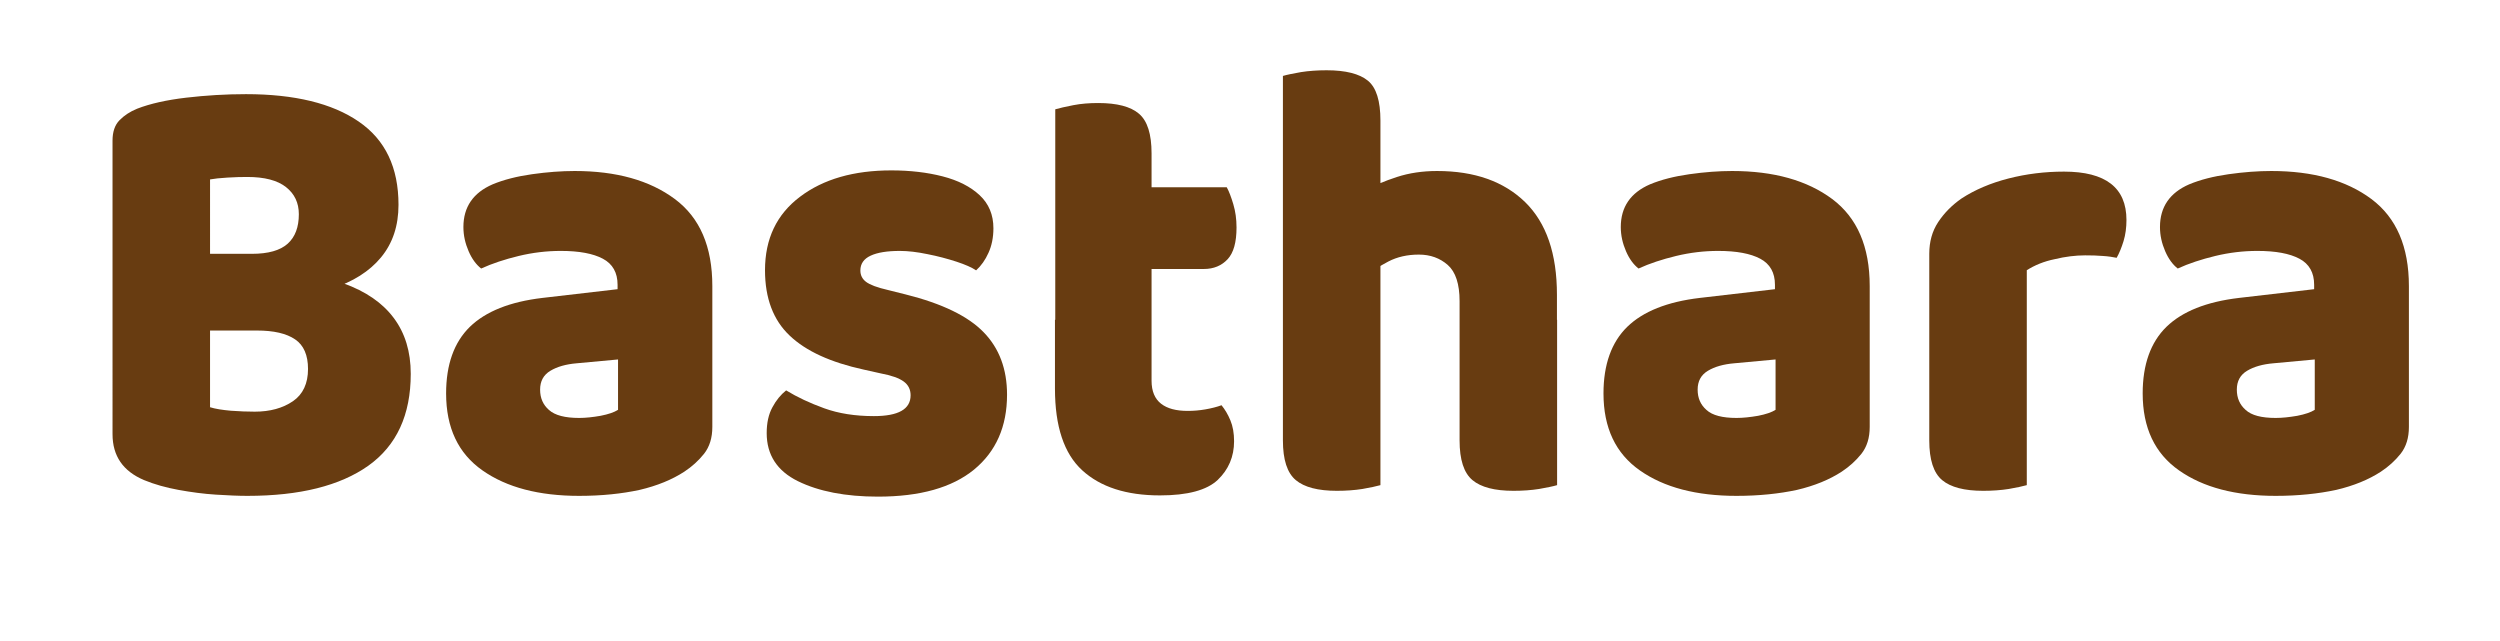
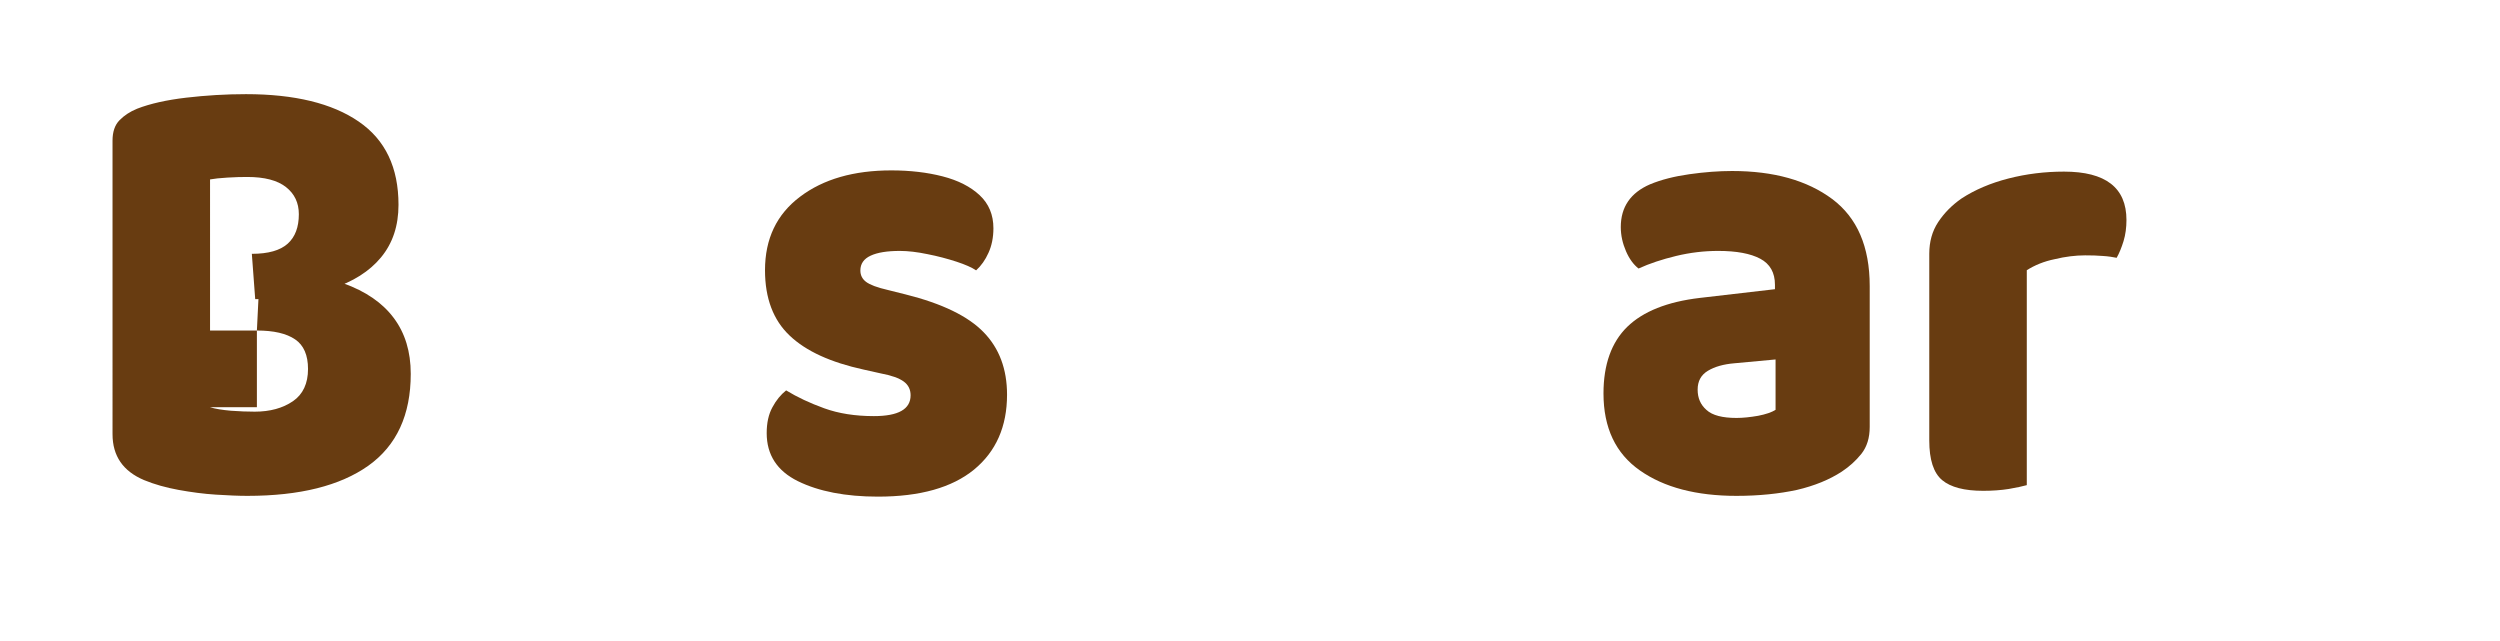
<svg xmlns="http://www.w3.org/2000/svg" version="1.1" id="Layer_1" x="0px" y="0px" viewBox="0 0 163.3 41.88" style="enable-background:new 0 0 163.3 41.88;" xml:space="preserve">
  <style type="text/css"> .st0{fill:#FFFFFF;} .st1{fill:#683C11;} </style>
-   <path class="st1" d="M16.78,21.59l0.19-3.86c2.2,0,4.02,0.26,5.47,0.78c1.45,0.52,2.54,1.27,3.28,2.26c0.74,0.99,1.11,2.2,1.11,3.65 c0,2.68-0.92,4.68-2.77,6c-1.85,1.31-4.48,1.97-7.9,1.97c-0.58,0-1.26-0.03-2.06-0.08c-0.8-0.05-1.61-0.16-2.44-0.31 c-0.82-0.15-1.57-0.36-2.25-0.64c-1.37-0.58-2.06-1.57-2.06-3V9.19c0-0.58,0.15-1.02,0.45-1.33c0.3-0.31,0.69-0.57,1.16-0.76 c0.85-0.33,1.92-0.57,3.2-0.72c1.29-0.15,2.59-0.23,3.91-0.23c3.17,0,5.63,0.6,7.36,1.79c1.74,1.19,2.6,3,2.6,5.44 c0,1.37-0.38,2.51-1.14,3.43c-0.76,0.92-1.84,1.6-3.24,2.05c-1.4,0.45-3.06,0.68-4.98,0.68l-0.22-2.96c1.07,0,1.85-0.22,2.34-0.66 c0.49-0.44,0.73-1.08,0.73-1.93c0-0.74-0.28-1.33-0.84-1.77c-0.56-0.44-1.4-0.66-2.53-0.66c-0.37,0-0.81,0.01-1.29,0.04 c-0.49,0.03-0.87,0.07-1.14,0.12V26.6c0.35,0.11,0.81,0.18,1.37,0.23c0.56,0.04,1.08,0.06,1.55,0.06c1,0,1.83-0.23,2.49-0.68 c0.66-0.45,0.99-1.16,0.99-2.11c0-0.9-0.28-1.55-0.84-1.93C18.71,21.78,17.88,21.59,16.78,21.59z M19.1,16.58v5.01h-7.72v-5.01H19.1 z" />
-   <path class="st1" d="M37.83,32.39c-2.62,0-4.73-0.55-6.31-1.66c-1.59-1.11-2.38-2.79-2.38-5.03c0-1.89,0.52-3.34,1.55-4.35 c1.04-1.01,2.62-1.64,4.74-1.89l4.91-0.57v-0.29c0-0.79-0.32-1.36-0.96-1.7c-0.64-0.34-1.55-0.51-2.75-0.51 c-0.92,0-1.84,0.11-2.75,0.33c-0.91,0.22-1.73,0.49-2.45,0.82c-0.32-0.25-0.6-0.62-0.82-1.13c-0.22-0.51-0.34-1.03-0.34-1.58 c0-1.31,0.64-2.24,1.91-2.79c0.72-0.3,1.58-0.52,2.57-0.66c0.99-0.14,1.92-0.21,2.79-0.21c2.72,0,4.9,0.61,6.54,1.83 c1.64,1.22,2.45,3.11,2.45,5.69v9.2c0,0.71-0.18,1.29-0.54,1.75c-0.36,0.45-0.79,0.84-1.29,1.17c-0.8,0.52-1.77,0.92-2.92,1.19 C40.62,32.25,39.31,32.39,37.83,32.39z M37.83,27.3c0.42,0,0.89-0.05,1.4-0.14c0.51-0.1,0.89-0.23,1.14-0.39v-3.29l-2.7,0.25 c-0.7,0.06-1.27,0.22-1.72,0.49c-0.45,0.27-0.67,0.68-0.67,1.23c0,0.55,0.19,0.99,0.58,1.33C36.25,27.13,36.91,27.3,37.83,27.3z" />
+   <path class="st1" d="M16.78,21.59l0.19-3.86c2.2,0,4.02,0.26,5.47,0.78c1.45,0.52,2.54,1.27,3.28,2.26c0.74,0.99,1.11,2.2,1.11,3.65 c0,2.68-0.92,4.68-2.77,6c-1.85,1.31-4.48,1.97-7.9,1.97c-0.58,0-1.26-0.03-2.06-0.08c-0.8-0.05-1.61-0.16-2.44-0.31 c-0.82-0.15-1.57-0.36-2.25-0.64c-1.37-0.58-2.06-1.57-2.06-3V9.19c0-0.58,0.15-1.02,0.45-1.33c0.3-0.31,0.69-0.57,1.16-0.76 c0.85-0.33,1.92-0.57,3.2-0.72c1.29-0.15,2.59-0.23,3.91-0.23c3.17,0,5.63,0.6,7.36,1.79c1.74,1.19,2.6,3,2.6,5.44 c0,1.37-0.38,2.51-1.14,3.43c-0.76,0.92-1.84,1.6-3.24,2.05c-1.4,0.45-3.06,0.68-4.98,0.68l-0.22-2.96c1.07,0,1.85-0.22,2.34-0.66 c0.49-0.44,0.73-1.08,0.73-1.93c0-0.74-0.28-1.33-0.84-1.77c-0.56-0.44-1.4-0.66-2.53-0.66c-0.37,0-0.81,0.01-1.29,0.04 c-0.49,0.03-0.87,0.07-1.14,0.12V26.6c0.35,0.11,0.81,0.18,1.37,0.23c0.56,0.04,1.08,0.06,1.55,0.06c1,0,1.83-0.23,2.49-0.68 c0.66-0.45,0.99-1.16,0.99-2.11c0-0.9-0.28-1.55-0.84-1.93C18.71,21.78,17.88,21.59,16.78,21.59z v5.01h-7.72v-5.01H19.1 z" />
  <path class="st1" d="M65.78,25.78c0,2.08-0.72,3.71-2.15,4.89c-1.44,1.18-3.53,1.77-6.28,1.77c-2.12,0-3.87-0.34-5.23-1.01 c-1.36-0.67-2.04-1.72-2.04-3.14c0-0.66,0.12-1.22,0.37-1.68c0.25-0.47,0.55-0.83,0.9-1.11c0.72,0.44,1.55,0.83,2.49,1.17 c0.94,0.34,2.02,0.51,3.24,0.51c1.6,0,2.4-0.45,2.4-1.36c0-0.38-0.15-0.68-0.45-0.9c-0.3-0.22-0.8-0.4-1.5-0.53l-1.12-0.25 c-2.15-0.47-3.76-1.2-4.83-2.22c-1.07-1.01-1.61-2.44-1.61-4.27c0-2.05,0.76-3.65,2.29-4.8c1.52-1.15,3.51-1.72,5.96-1.72 c1.22,0,2.34,0.13,3.35,0.39c1.01,0.26,1.82,0.67,2.42,1.23c0.6,0.56,0.9,1.28,0.9,2.16c0,0.6-0.11,1.14-0.32,1.6 c-0.21,0.47-0.48,0.85-0.81,1.15c-0.28-0.19-0.71-0.38-1.29-0.57c-0.59-0.19-1.22-0.36-1.89-0.49c-0.67-0.14-1.27-0.21-1.8-0.21 c-0.82,0-1.46,0.1-1.91,0.31c-0.45,0.21-0.67,0.53-0.67,0.97c0,0.3,0.12,0.55,0.37,0.74c0.25,0.19,0.72,0.37,1.42,0.53l1.16,0.29 c2.4,0.6,4.1,1.43,5.11,2.48C65.27,22.75,65.78,24.11,65.78,25.78z" />
-   <path class="st1" d="M75.22,21.88h-6.29V7.14c0.27-0.08,0.67-0.17,1.18-0.27c0.51-0.1,1.05-0.14,1.63-0.14 c1.22,0,2.11,0.23,2.66,0.7c0.55,0.47,0.82,1.33,0.82,2.59V21.88z M68.93,20.89h6.29v3.98c0,0.68,0.21,1.18,0.62,1.5 c0.41,0.32,0.99,0.47,1.74,0.47c0.38,0,0.76-0.03,1.16-0.1c0.4-0.07,0.75-0.16,1.05-0.27c0.22,0.27,0.42,0.6,0.58,0.99 c0.16,0.38,0.24,0.84,0.24,1.36c0,1.01-0.36,1.85-1.07,2.53c-0.71,0.67-1.97,1.01-3.77,1.01c-2.2,0-3.89-0.55-5.08-1.64 c-1.19-1.09-1.78-2.87-1.78-5.34V20.89z M73.05,17.57v-5.34h7.08c0.15,0.27,0.29,0.64,0.43,1.11c0.14,0.47,0.21,0.97,0.21,1.52 c0,0.96-0.19,1.65-0.58,2.07c-0.39,0.42-0.91,0.64-1.55,0.64H73.05z" />
-   <path class="st1" d="M90.17,24.55H83.8V4.96c0.27-0.08,0.67-0.16,1.18-0.25c0.51-0.08,1.07-0.12,1.67-0.12 c1.25,0,2.15,0.23,2.7,0.68c0.55,0.45,0.82,1.32,0.82,2.61V24.55z M83.8,20.89h6.37v10.8c-0.28,0.08-0.67,0.16-1.18,0.25 c-0.51,0.08-1.07,0.12-1.67,0.12c-1.22,0-2.12-0.23-2.68-0.7s-0.84-1.33-0.84-2.59V20.89z M101.71,23.32h-6.37v-3.65 c0-1.12-0.26-1.91-0.77-2.36c-0.51-0.45-1.14-0.68-1.89-0.68c-0.75,0-1.41,0.15-1.99,0.45c-0.58,0.3-1.07,0.63-1.5,0.99v-5.63 c0.57-0.33,1.26-0.62,2.06-0.88c0.8-0.26,1.67-0.39,2.62-0.39c2.45,0,4.36,0.68,5.75,2.03c1.39,1.36,2.08,3.37,2.08,6.06V23.32z M95.34,20.89h6.37v10.8c-0.27,0.08-0.67,0.16-1.18,0.25c-0.51,0.08-1.07,0.12-1.67,0.12c-1.22,0-2.12-0.23-2.68-0.7 c-0.56-0.47-0.84-1.33-0.84-2.59V20.89z" />
  <path class="st1" d="M113.43,32.39c-2.62,0-4.73-0.55-6.31-1.66c-1.59-1.11-2.38-2.79-2.38-5.03c0-1.89,0.52-3.34,1.55-4.35 c1.04-1.01,2.62-1.64,4.74-1.89l4.91-0.57v-0.29c0-0.79-0.32-1.36-0.96-1.7c-0.64-0.34-1.55-0.51-2.75-0.51 c-0.92,0-1.84,0.11-2.75,0.33c-0.91,0.22-1.73,0.49-2.45,0.82c-0.32-0.25-0.6-0.62-0.82-1.13c-0.22-0.51-0.34-1.03-0.34-1.58 c0-1.31,0.64-2.24,1.91-2.79c0.72-0.3,1.58-0.52,2.57-0.66c0.99-0.14,1.92-0.21,2.79-0.21c2.72,0,4.9,0.61,6.54,1.83 c1.63,1.22,2.45,3.11,2.45,5.69v9.2c0,0.71-0.18,1.29-0.54,1.75c-0.36,0.45-0.79,0.84-1.29,1.17c-0.8,0.52-1.77,0.92-2.92,1.19 C116.22,32.25,114.9,32.39,113.43,32.39z M113.43,27.3c0.42,0,0.89-0.05,1.41-0.14c0.51-0.1,0.89-0.23,1.14-0.39v-3.29l-2.7,0.25 c-0.7,0.06-1.27,0.22-1.72,0.49c-0.45,0.27-0.67,0.68-0.67,1.23c0,0.55,0.19,0.99,0.58,1.33C111.85,27.13,112.51,27.3,113.43,27.3z" />
  <path class="st1" d="M132.39,17.65v4.68h-6.37v-5.75c0-0.79,0.19-1.48,0.58-2.07c0.39-0.59,0.89-1.1,1.52-1.54 c0.87-0.57,1.9-1.01,3.07-1.31c1.17-0.3,2.38-0.45,3.63-0.45c2.72,0,4.08,1.05,4.08,3.16c0,0.49-0.06,0.95-0.19,1.38 c-0.13,0.42-0.28,0.79-0.45,1.09c-0.25-0.05-0.55-0.1-0.9-0.12c-0.35-0.03-0.74-0.04-1.16-0.04c-0.62,0-1.29,0.08-1.99,0.25 C133.52,17.07,132.91,17.32,132.39,17.65z M126.02,20.89h6.37v10.8c-0.28,0.08-0.67,0.16-1.18,0.25c-0.51,0.08-1.07,0.12-1.67,0.12 c-1.22,0-2.12-0.23-2.68-0.7c-0.56-0.47-0.84-1.33-0.84-2.59V20.89z" />
-   <path class="st1" d="M148.65,32.39c-2.62,0-4.73-0.55-6.31-1.66c-1.59-1.11-2.38-2.79-2.38-5.03c0-1.89,0.52-3.34,1.55-4.35 c1.04-1.01,2.62-1.64,4.74-1.89l4.91-0.57v-0.29c0-0.79-0.32-1.36-0.96-1.7c-0.64-0.34-1.55-0.51-2.75-0.51 c-0.92,0-1.84,0.11-2.75,0.33c-0.91,0.22-1.73,0.49-2.45,0.82c-0.32-0.25-0.6-0.62-0.82-1.13c-0.22-0.51-0.34-1.03-0.34-1.58 c0-1.31,0.64-2.24,1.91-2.79c0.72-0.3,1.58-0.52,2.57-0.66c0.99-0.14,1.92-0.21,2.79-0.21c2.72,0,4.9,0.61,6.54,1.83 c1.63,1.22,2.45,3.11,2.45,5.69v9.2c0,0.71-0.18,1.29-0.54,1.75c-0.36,0.45-0.79,0.84-1.29,1.17c-0.8,0.52-1.77,0.92-2.92,1.19 C151.43,32.25,150.12,32.39,148.65,32.39z M148.65,27.3c0.42,0,0.89-0.05,1.41-0.14c0.51-0.1,0.89-0.23,1.14-0.39v-3.29l-2.7,0.25 c-0.7,0.06-1.27,0.22-1.72,0.49c-0.45,0.27-0.67,0.68-0.67,1.23c0,0.55,0.19,0.99,0.58,1.33C147.07,27.13,147.72,27.3,148.65,27.3z" />
</svg>